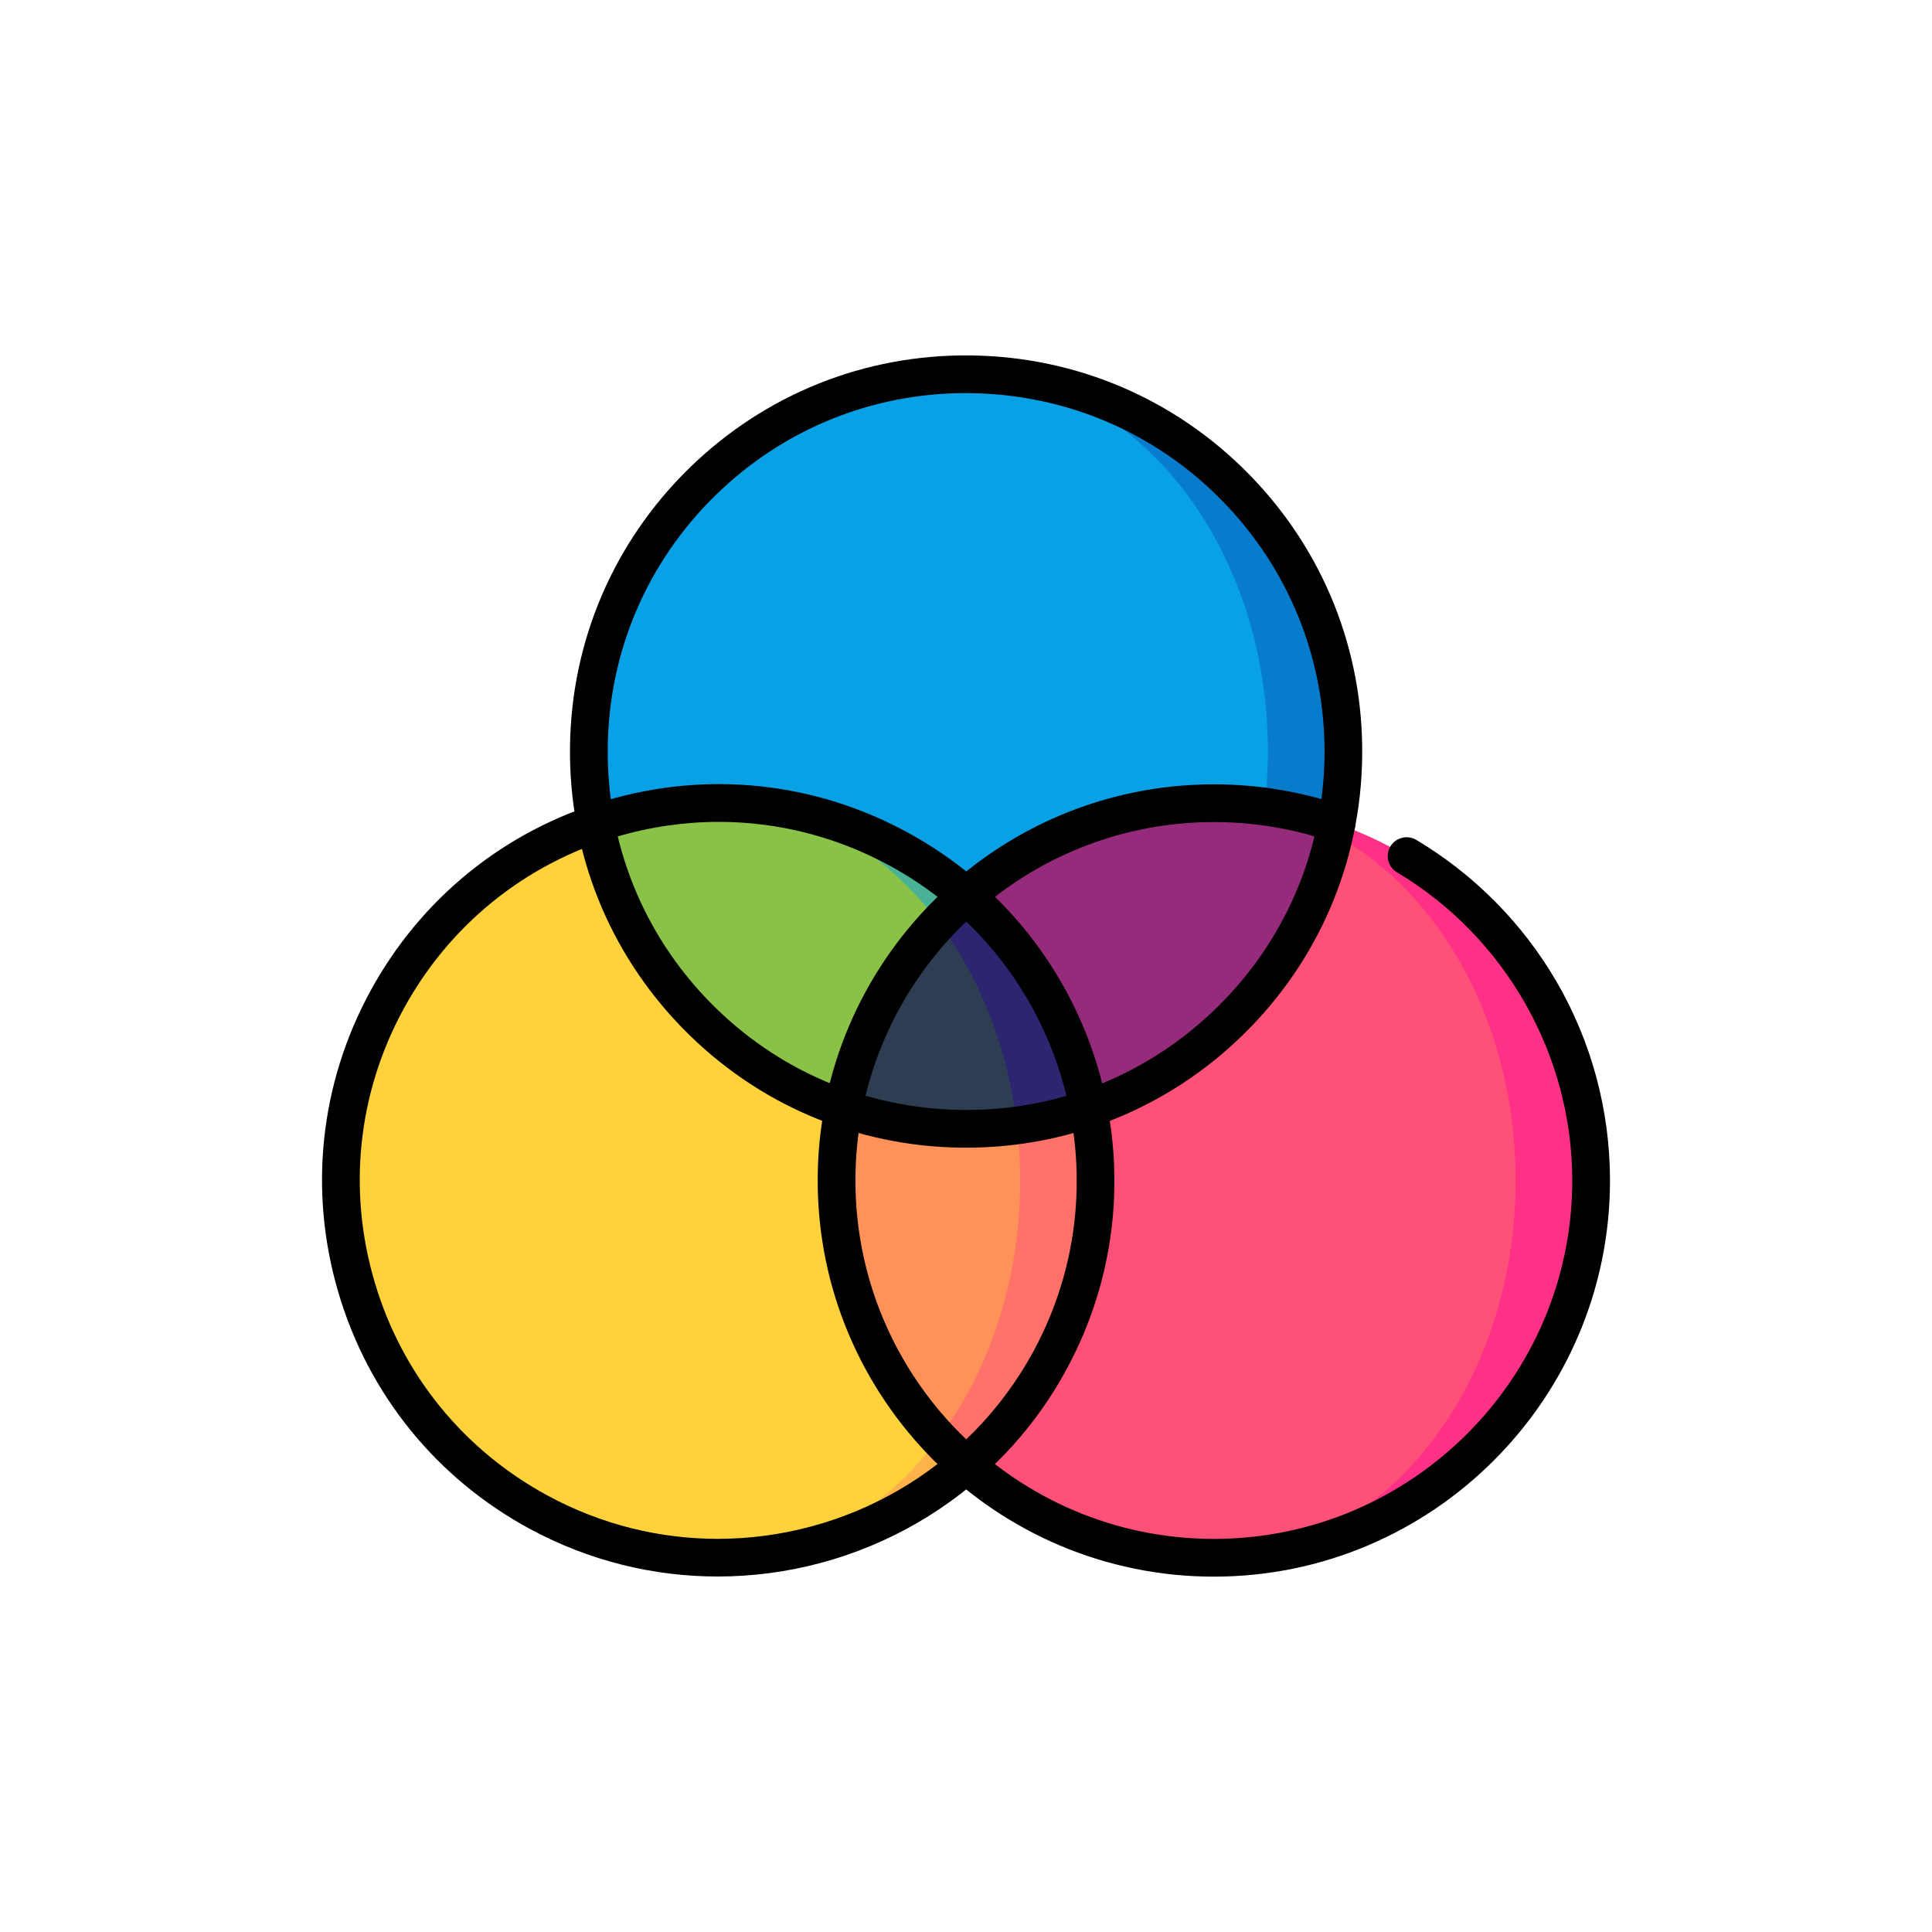
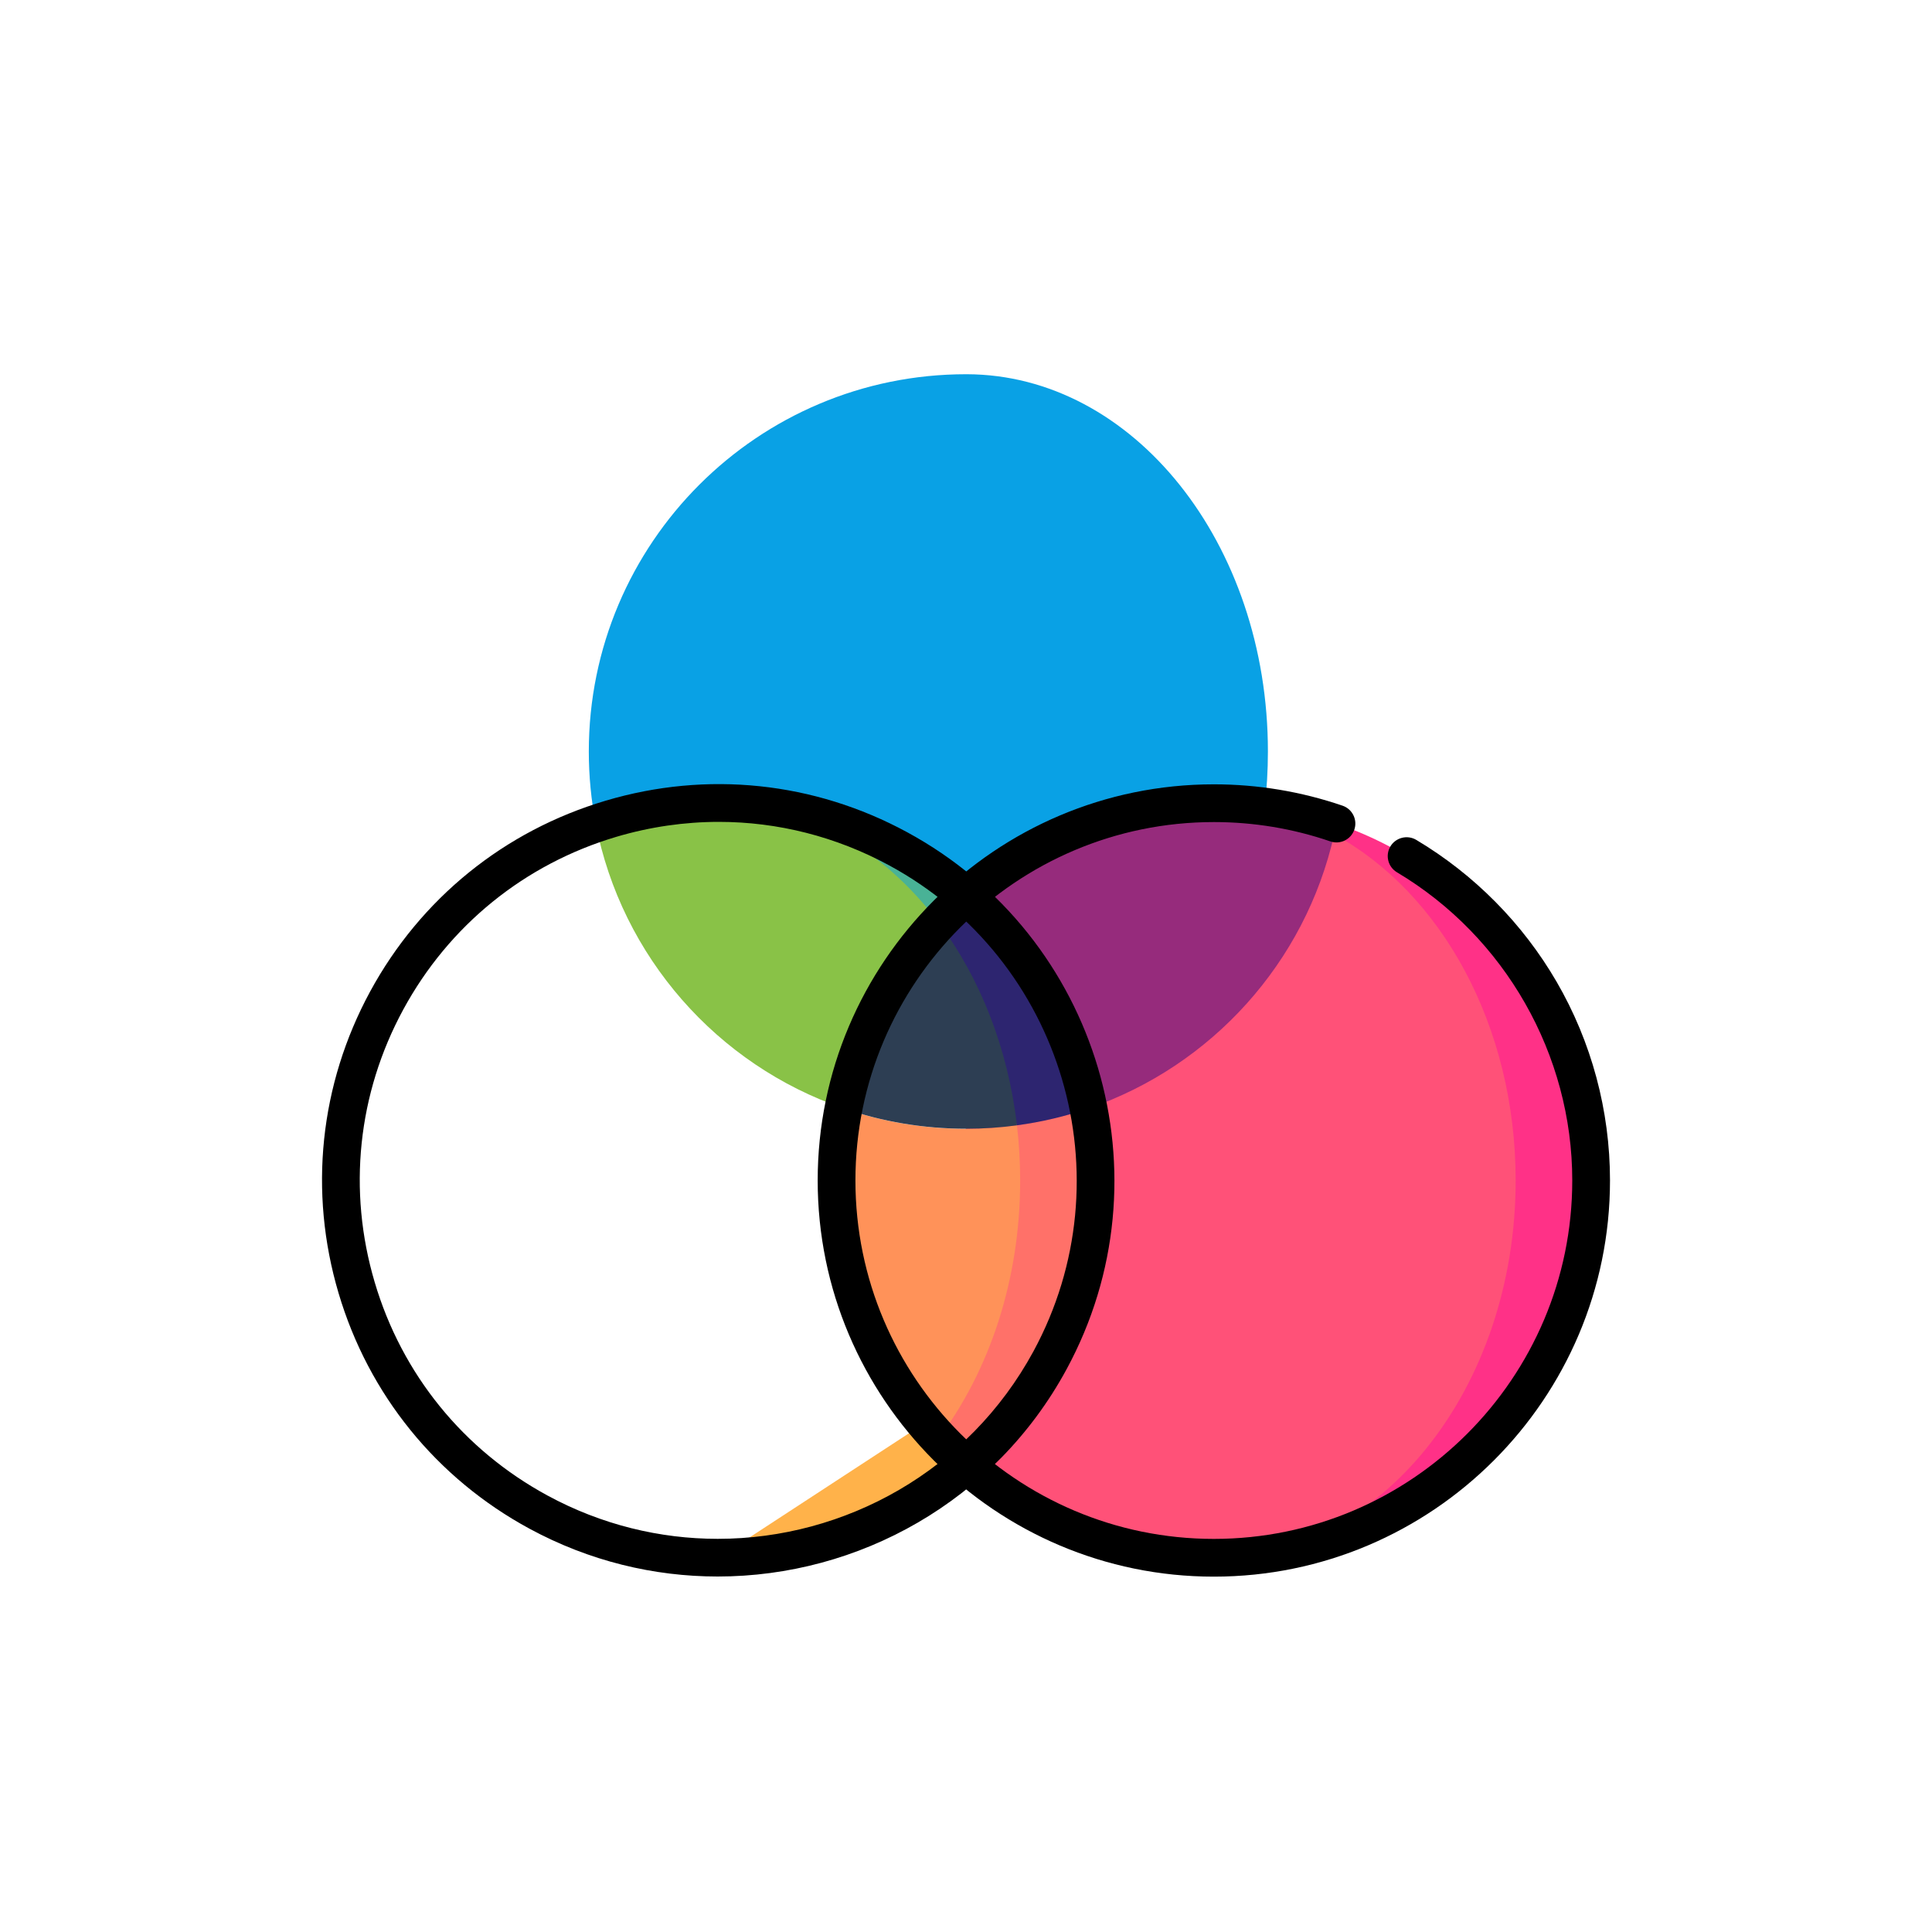
<svg xmlns="http://www.w3.org/2000/svg" width="30" height="30" viewBox="0 0 30 30" fill="none">
-   <path d="M15.012 5.811L19.485 13.381L20.753 12.789C20.823 12.426 20.86 12.052 20.86 11.669C20.86 8.437 18.243 5.816 15.012 5.811Z" fill="#077CCC" />
  <path d="M15.012 5.811C15.008 5.811 15.005 5.811 15.002 5.811C11.766 5.811 9.143 8.434 9.143 11.669C9.143 12.052 9.18 12.426 9.25 12.789L15.002 15.475L19.485 13.381C19.617 12.839 19.688 12.265 19.688 11.669C19.688 8.438 17.596 5.818 15.012 5.811Z" fill="#09A1E5" />
  <path d="M20.753 12.789H18.848V24.189C22.084 24.189 24.707 21.567 24.707 18.331C24.707 15.762 23.053 13.579 20.753 12.789Z" fill="#FF3187" />
  <path d="M20.717 12.956L15.002 15.132V22.748C16.031 23.645 17.376 24.188 18.849 24.188C21.437 24.188 23.535 21.566 23.535 18.33C23.535 15.925 22.376 13.858 20.717 12.956Z" fill="#FF5178" />
  <path d="M18.849 12.472L20.717 12.956C20.73 12.901 20.742 12.845 20.753 12.788C20.156 12.583 19.515 12.472 18.849 12.472Z" fill="#622876" />
-   <path d="M18.849 12.472C17.376 12.472 16.031 13.015 15.002 13.912L16.906 17.21C18.81 16.556 20.27 14.948 20.717 12.956C20.145 12.645 19.513 12.472 18.849 12.472Z" fill="#962B7C" />
+   <path d="M18.849 12.472C17.376 12.472 16.031 13.015 15.002 13.912L16.906 17.21C18.81 16.556 20.27 14.948 20.717 12.956C20.145 12.645 19.513 12.472 18.849 12.472" fill="#962B7C" />
  <path d="M11.155 24.189C12.627 24.188 13.972 23.645 15.001 22.748V21.677L11.155 24.189Z" fill="#FFB24A" />
-   <path d="M15.001 21.677V15.133L9.25 12.789C6.95 13.579 5.296 15.762 5.296 18.331C5.296 21.567 7.919 24.189 11.154 24.189C12.748 24.189 14.155 23.195 15.001 21.677Z" fill="#FFD23B" />
  <path d="M15.002 13.912C13.972 13.015 12.627 12.472 11.155 12.472L15.002 15.105V13.912Z" fill="#49B296" />
  <path d="M11.154 12.472C10.488 12.472 9.847 12.583 9.25 12.788C9.651 14.857 11.139 16.538 13.097 17.21L14.574 14.324C13.719 13.184 12.503 12.472 11.154 12.472Z" fill="#89C247" />
  <path d="M16.906 17.211C16.549 17.334 16.176 17.422 15.791 17.474L14.574 22.337C14.71 22.481 14.852 22.619 15.001 22.749C16.234 21.675 17.013 20.094 17.013 18.331C17.013 17.948 16.976 17.573 16.906 17.211Z" fill="#FF7169" />
  <path d="M15.791 17.474C15.533 17.509 15.269 17.528 15.002 17.528C14.335 17.528 13.694 17.416 13.097 17.211C13.027 17.573 12.99 17.948 12.99 18.331C12.99 19.88 13.592 21.289 14.574 22.337C15.36 21.289 15.841 19.88 15.841 18.331C15.841 18.04 15.824 17.754 15.791 17.474Z" fill="#FF9259" />
  <path d="M15.002 13.912C14.852 14.042 14.709 14.18 14.574 14.325L15.791 17.474C16.176 17.422 16.549 17.333 16.906 17.211C16.653 15.904 15.966 14.753 15.002 13.912Z" fill="#2D2570" />
  <path d="M13.097 17.21C13.694 17.416 14.335 17.527 15.002 17.527C15.269 17.527 15.533 17.509 15.791 17.474C15.65 16.265 15.212 15.175 14.574 14.324C13.835 15.113 13.311 16.106 13.097 17.21Z" fill="#2D3E53" />
-   <path d="M15.004 17.821C14.98 17.821 14.956 17.821 14.932 17.821C13.289 17.802 11.752 17.145 10.603 15.97C9.455 14.795 8.832 13.243 8.851 11.6C8.869 9.957 9.527 8.42 10.701 7.271C11.876 6.123 13.426 5.5 15.071 5.519C16.714 5.538 18.251 6.195 19.4 7.37C20.549 8.545 21.171 10.096 21.152 11.739C21.134 13.382 20.477 14.92 19.302 16.068C18.144 17.2 16.62 17.821 15.004 17.821ZM15 6.104C13.537 6.104 12.159 6.666 11.111 7.69C10.048 8.73 9.453 10.12 9.437 11.607C9.42 13.094 9.983 14.498 11.022 15.56C12.061 16.623 13.452 17.218 14.939 17.235C16.426 17.253 17.829 16.689 18.892 15.649C19.955 14.61 20.55 13.219 20.567 11.733C20.583 10.246 20.02 8.842 18.981 7.779C17.942 6.716 16.551 6.122 15.064 6.105C15.043 6.105 15.021 6.104 15 6.104Z" fill="black" />
  <path d="M11.144 24.48C10.154 24.48 9.151 24.241 8.221 23.737C6.777 22.954 5.724 21.655 5.257 20.079C4.79 18.504 4.964 16.841 5.747 15.397C6.531 13.953 7.83 12.9 9.405 12.433C10.98 11.965 12.643 12.139 14.087 12.923C17.069 14.54 18.179 18.282 16.561 21.263C15.448 23.315 13.329 24.48 11.144 24.48ZM11.162 12.762C10.63 12.762 10.095 12.839 9.571 12.994C8.146 13.417 6.971 14.37 6.262 15.676C5.553 16.983 5.396 18.488 5.819 19.913C6.241 21.338 7.194 22.513 8.501 23.222C9.341 23.678 10.25 23.895 11.145 23.895C13.122 23.895 15.039 22.84 16.047 20.984C17.51 18.286 16.506 14.901 13.808 13.438C12.982 12.99 12.076 12.762 11.162 12.762ZM6.005 15.537H6.005H6.005Z" fill="black" />
  <path d="M18.848 24.482C15.457 24.482 12.697 21.722 12.697 18.33C12.697 14.938 15.457 12.179 18.849 12.179C19.533 12.179 20.205 12.291 20.848 12.511C21.001 12.564 21.082 12.73 21.03 12.883C20.977 13.037 20.81 13.118 20.657 13.065C20.076 12.866 19.468 12.765 18.849 12.765C15.78 12.765 13.283 15.261 13.283 18.33C13.283 21.399 15.78 23.896 18.848 23.896C21.917 23.896 24.414 21.399 24.414 18.33C24.414 16.379 23.371 14.545 21.692 13.545C21.553 13.462 21.507 13.283 21.59 13.143C21.673 13.005 21.853 12.959 21.992 13.042C22.891 13.578 23.645 14.339 24.171 15.245C24.713 16.178 25 17.245 25 18.33C25 21.722 22.24 24.482 18.848 24.482Z" fill="black" />
</svg>